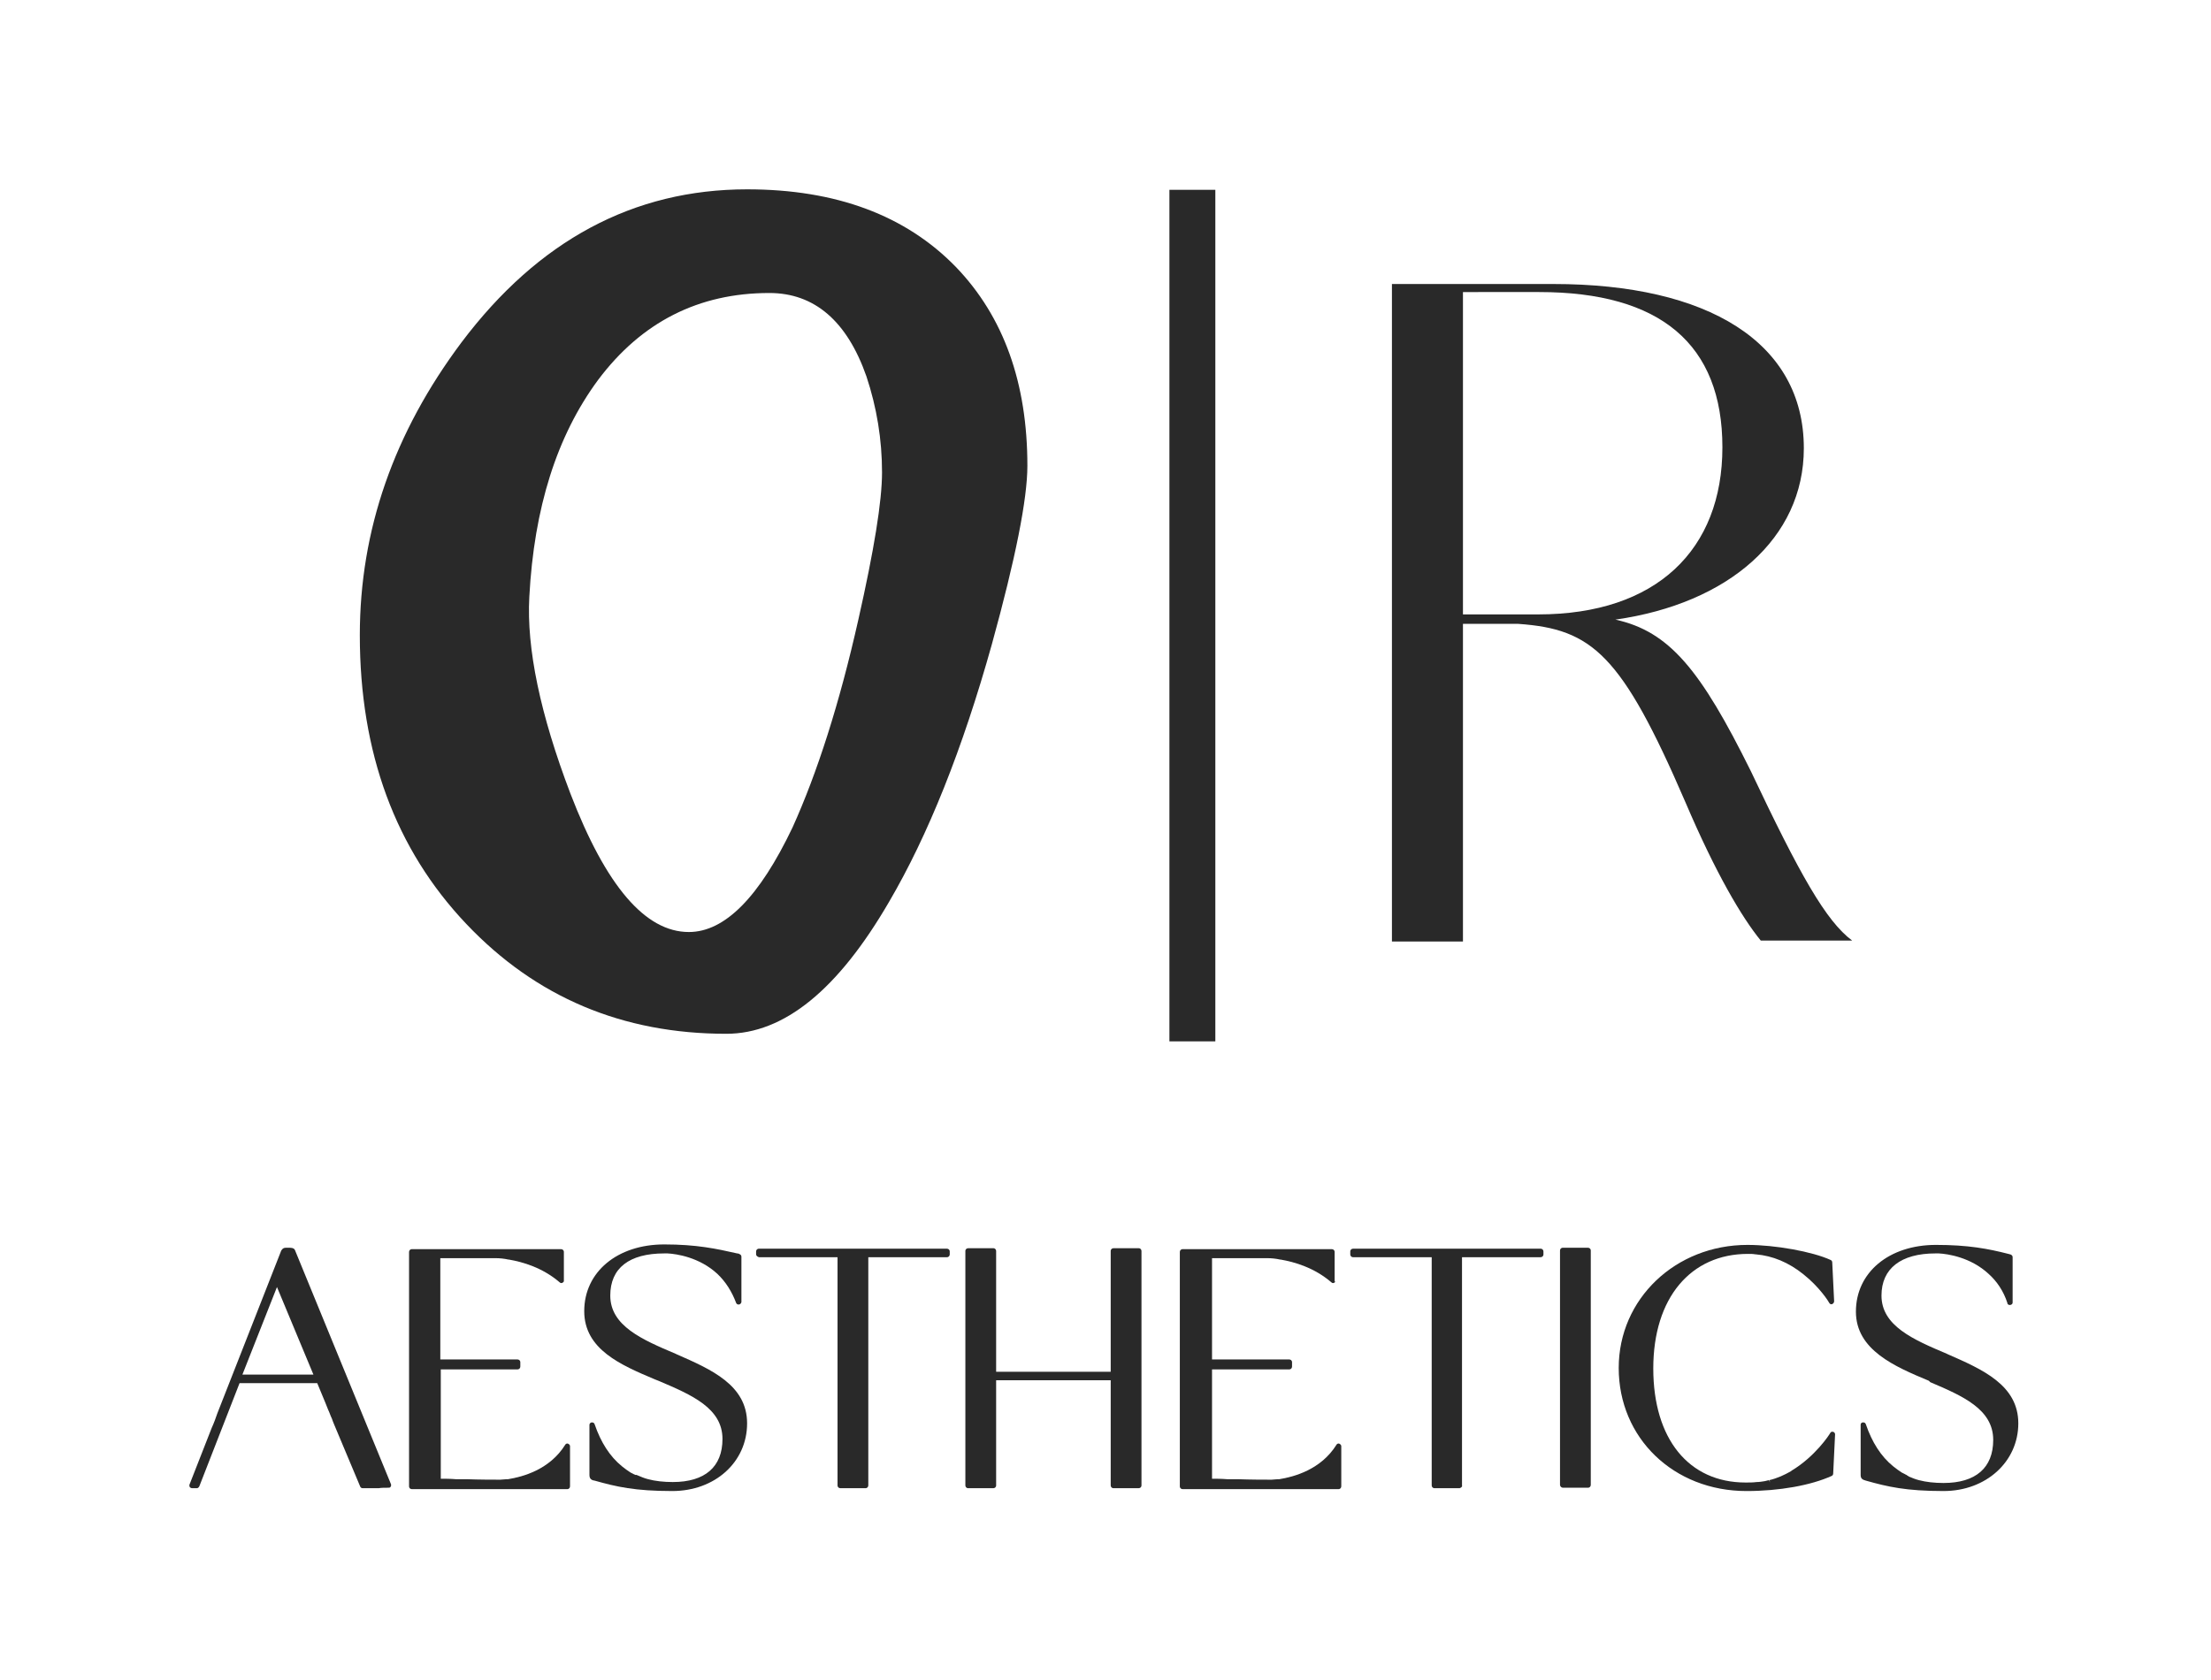
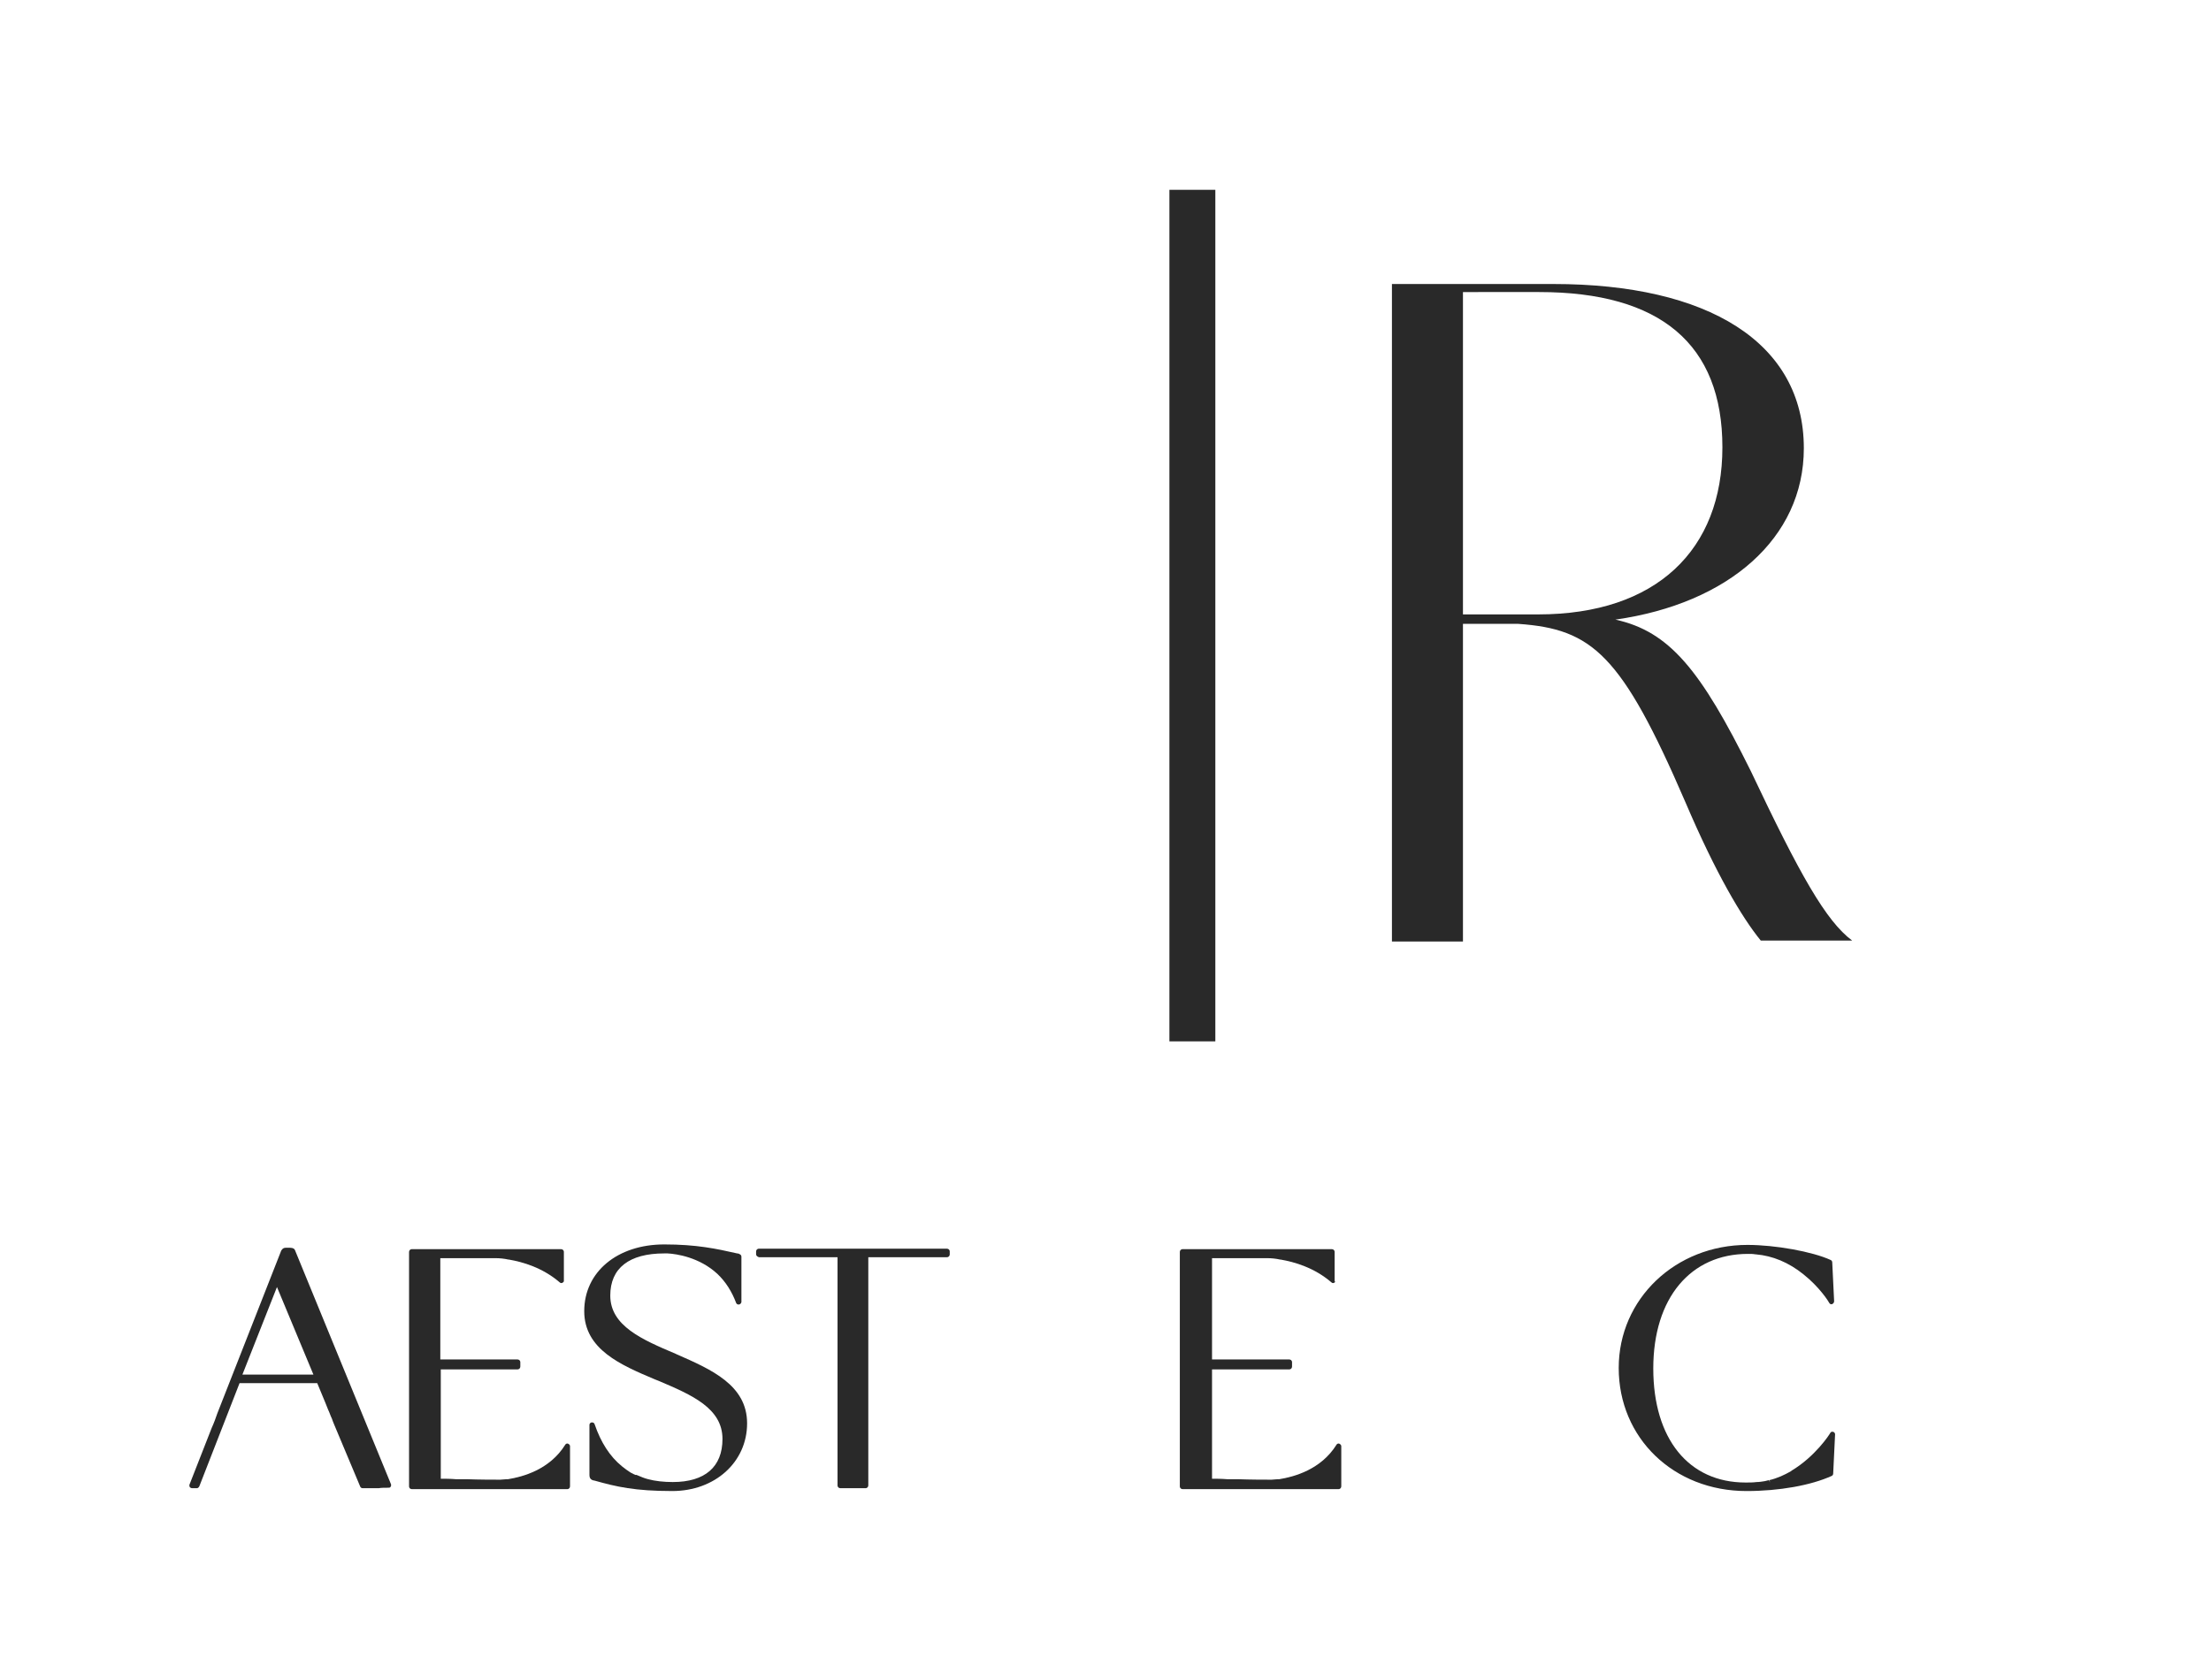
<svg xmlns="http://www.w3.org/2000/svg" xml:space="preserve" style="enable-background:new 0 0 467 355;" viewBox="0 0 467 355" y="0px" x="0px" id="Layer_1" version="1.1">
  <style type="text/css">
	.st0{fill-rule:evenodd;clip-rule:evenodd;fill:#292929;}
	.st1{fill:#292929;}
</style>
  <path d="M80,314.4h-0.5l0,0H79l-0.1,0c-0.5,0-1.3,0-2.3,0c-0.2,0-0.4-0.1-0.5-0.3l-5.5-13.1c-0.2-0.4-0.3-0.8-0.5-1.3  l0,0c-0.3-0.6-0.5-1.3-0.8-1.9l-0.6-1.5l-1.7-4.1H50.6L42.1,314c-0.1,0.2-0.3,0.4-0.5,0.4h-1c-0.2,0-0.4-0.1-0.5-0.2  c-0.1-0.2-0.1-0.3-0.1-0.5l4.7-12c0.5-1.1,0.9-2.2,1.2-3.1l13.5-34.4c0.3-0.5,0.6-0.6,1-0.6h0.7c0.3,0,1,0,1.2,0.5l20.3,49.5  c0,0.1,0,0.1,0,0.2c0,0.1,0,0.2-0.1,0.3c-0.1,0.2-0.3,0.2-0.5,0.2C81.3,314.3,80.5,314.3,80,314.4z M51.2,290.4h15l-7.7-18.5  L51.2,290.4z" class="st0" />
  <path d="M118.8,271c-0.2,0.1-0.4,0.1-0.6-0.1l0,0c-3.6-3.1-7.8-4.3-10.7-4.8c0,0-0.1,0-0.1,0c-0.9-0.2-1.8-0.3-2.8-0.3  c-0.3,0-0.4,0-0.6,0H93v7.1c0,0.5,0,1,0,1.6v0c0,0.6,0,1.3,0,2c0,1.8,0,3.9,0,6.3v4.4h16.3c0.3,0,0.6,0.2,0.6,0.6v0.9  c0,0.3-0.2,0.6-0.6,0.6H93.1v23.1c0.9,0,2,0,3.2,0.1h0c0.7,0,1.4,0,2.2,0c2.8,0.1,5.6,0.1,6.7,0.1h0l0,0c0.1,0,0.3,0,0.5,0  c0.4,0,0.9-0.1,1.3-0.1c0,0,0.1,0,0.1,0c0.1,0,0.2,0,0.2,0c3.1-0.5,8.8-2,12.1-7.3c0.1-0.2,0.4-0.3,0.6-0.2c0.2,0.1,0.4,0.3,0.4,0.5  v8.5c0,0.3-0.2,0.6-0.6,0.6H87c-0.3,0-0.6-0.2-0.6-0.6l0-49.5c0-0.3,0.2-0.6,0.6-0.6h31.5c0.3,0,0.6,0.2,0.6,0.6v6.2  C119.1,270.7,119,270.9,118.8,271z" class="st1" />
  <path d="M157.8,300.7c0-8.1-7.6-11.4-14.9-14.6l0,0l-0.2-0.1c-7.1-3-13.8-5.9-13.8-12.3c0-5.8,4-8.9,11.4-8.9h0.7  c1.9,0.1,6.7,0.8,10.5,4.3c1.8,1.7,3.1,3.8,4,6.2c0,0,0,0,0,0c0,0,0,0,0,0c0.1,0.2,0.3,0.3,0.5,0.3c0.3,0,0.5-0.2,0.6-0.5v-9.6  c0-0.2-0.1-0.4-0.3-0.5c-0.2-0.1-0.3-0.2-0.6-0.2c-4.4-1-8.6-1.9-15.4-1.9c-9.9,0-16.9,5.8-16.9,14.1c0,8.1,7.8,11.4,14.9,14.4  l1,0.4l0,0c6.8,2.9,13.3,5.7,13.3,12.2c0,5.9-3.7,9.1-10.5,9.1c-1.9,0-3.7-0.2-5.2-0.6c-0.8-0.2-1.5-0.5-2.2-0.8  c-0.1,0-0.2-0.1-0.2-0.1l-0.1,0l0,0c0,0,0,0-0.1,0s-0.1,0-0.1,0c-0.1-0.1-0.3-0.1-0.4-0.2c-0.2-0.1-0.4-0.2-0.6-0.3  c-0.6-0.4-1.2-0.8-1.8-1.3c-2.6-2.1-4.5-5.1-5.8-8.9c-0.1-0.3-0.3-0.4-0.6-0.4c-0.3,0-0.5,0.3-0.5,0.5l0,6c0,2,0,3.6,0,4.6  c0,0.7,0.3,1.1,1.1,1.2c4.6,1.3,8.5,2.2,16.4,2.2C151,315,157.8,308.9,157.8,300.7L157.8,300.7z" class="st1" />
  <path d="M159.7,265v-0.6h0c0-0.3,0.2-0.6,0.6-0.6h17c0.1,0,0.1,0,0.2,0h5.3c0.1,0,0.1,0,0.2,0h17c0.3,0,0.6,0.2,0.6,0.6  v0.6c0,0.3-0.2,0.6-0.6,0.6h-16.6v48.2c0,0.3-0.2,0.6-0.6,0.6h-5.3c-0.3,0-0.6-0.2-0.6-0.6v-48.2h-16.6  C160,265.5,159.7,265.3,159.7,265z" class="st1" />
-   <path d="M210.4,264.3c0-0.3-0.2-0.6-0.6-0.6h-5.3c-0.3,0-0.6,0.2-0.6,0.6v49.5c0,0.3,0.2,0.6,0.6,0.6h5.3  c0.3,0,0.6-0.2,0.6-0.6v-22.2h24.2v22.2c0,0.3,0.2,0.6,0.6,0.6h5.3c0.3,0,0.6-0.2,0.6-0.6v-49.5c0-0.3-0.2-0.6-0.6-0.6h-5.3  c-0.3,0-0.6,0.2-0.6,0.6v25.5h-24.2V264.3z" class="st1" />
  <path d="M281.8,271c-0.2,0.1-0.4,0.1-0.6-0.1l0,0c-3.6-3.1-7.8-4.3-10.7-4.8c0,0-0.1,0-0.1,0c-0.9-0.2-1.8-0.3-2.8-0.3  c-0.3,0-0.4,0-0.6,0h-11v7.1c0,0.5,0,1,0,1.6c0,0.6,0,1.3,0,2c0,1.8,0,3.9,0,6.3v4.4h16.3c0.3,0,0.6,0.2,0.6,0.6v0.9  c0,0.3-0.2,0.6-0.6,0.6h-16.3v23.1c0.8,0,2,0,3.2,0.1c0.7,0,1.4,0,2.2,0c2.8,0.1,5.6,0.1,6.7,0.1h0l0,0c0.1,0,0.3,0,0.5,0  c0.4,0,0.9-0.1,1.3-0.1c0,0,0.1,0,0.1,0c0.1,0,0.2,0,0.2,0c3.1-0.5,8.8-2,12.1-7.3c0.1-0.2,0.4-0.3,0.6-0.2c0.2,0.1,0.4,0.3,0.4,0.5  v8.5c0,0.3-0.2,0.6-0.6,0.6h-32.9c-0.3,0-0.6-0.2-0.6-0.6v-49.5c0-0.3,0.2-0.6,0.6-0.6h31.5c0.3,0,0.6,0.2,0.6,0.6v6.2  C282.1,270.7,282,270.9,281.8,271z" class="st1" />
-   <path d="M308.8,313.8v-48.2h16.6c0.3,0,0.6-0.2,0.6-0.6v-0.6c0-0.3-0.2-0.6-0.6-0.6h-17c-0.1,0-0.1,0-0.2,0H303  c-0.1,0-0.1,0-0.2,0h-17c-0.3,0-0.6,0.2-0.6,0.6v0.6c0,0.3,0.2,0.6,0.6,0.6h16.6v48.2c0,0.3,0.2,0.6,0.6,0.6h5.3  C308.6,314.3,308.9,314.1,308.8,313.8L308.8,313.8z" class="st1" />
-   <path d="M329.5,313.7v-49.5c0-0.3,0.2-0.6,0.6-0.6h5.3c0.3,0,0.6,0.2,0.6,0.6v49.5c0,0.3-0.2,0.6-0.6,0.6h-5.3  C329.8,314.3,329.5,314,329.5,313.7z" class="st1" />
  <path d="M341.9,289c0,14.8,11.6,26,27,26c6.9,0,13.6-1.2,18-3.2c0.2-0.1,0.3-0.3,0.3-0.5l0.4-8.3v0  c0-0.2-0.2-0.5-0.4-0.5c-0.2-0.1-0.5,0-0.6,0.2c0,0,0,0,0,0l0,0c-0.2,0.4-3.2,5-8.2,8c0,0-0.1,0.1-0.1,0.1c-1.4,0.8-2.9,1.5-4.6,1.9  l0.2,0.5l-0.3-0.5c-0.3,0.1-0.5,0.1-0.8,0.2c-0.6,0.1-1.2,0.2-1.8,0.2c-0.7,0.1-1.5,0.1-2.3,0.1c-12,0-19.5-9.2-19.5-24.1  c0-14.9,7.9-24.2,20-24.2c0.6,0,1.1,0,1.6,0.1h0.1v0c3.5,0.3,6.9,1.7,10,4.2c3.4,2.7,5.3,5.7,5.5,6.1l0,0c0.1,0.2,0.4,0.3,0.6,0.2  c0.2-0.1,0.4-0.3,0.4-0.6l-0.4-8.2c0-0.2-0.1-0.4-0.3-0.5c-3.9-1.8-11.8-3.2-17.6-3.2C353.9,263,341.9,274.4,341.9,289L341.9,289z" class="st1" />
-   <path d="M407.4,291.7c-7.2-3-15.4-6.5-15.4-14.6h0c0-8.3,7-14.1,16.9-14.1c6.8,0,11,0.8,15.3,1.9  c0.3,0.1,0.5,0.1,0.6,0.2c0.2,0.1,0.3,0.3,0.3,0.5v9.6c0,0.3-0.3,0.5-0.6,0.5c-0.2,0-0.4-0.1-0.5-0.3c0,0,0,0,0-0.1  c-0.8-2.5-2.2-4.6-4-6.2c-3.8-3.5-8.6-4.2-10.5-4.3h-0.7c-7.3,0-11.4,3.2-11.4,8.9c0,6.4,6.7,9.3,13.8,12.3l0.2,0.1l0,0  c7.3,3.2,14.9,6.5,14.9,14.6c0,8.1-6.8,14.3-15.8,14.3c-7.9,0-11.8-0.9-16.4-2.2c-0.8-0.2-1.1-0.5-1.1-1.2c0-1.1,0-3,0-5.2l0-1.3  l0-4.1c0-0.3,0.2-0.5,0.5-0.5c0.3,0,0.5,0.1,0.6,0.4c1.3,3.8,3.2,6.8,5.8,8.9c0.6,0.5,1.2,0.9,1.8,1.3c0.2,0.1,0.4,0.2,0.6,0.3  c0.2,0.1,0.3,0.2,0.4,0.2c0,0,0,0,0,0c0,0,0.1,0.1,0.1,0.1c0.1,0,0.1,0.1,0.2,0.1c0,0,0.1,0,0.1,0.1c0.7,0.3,1.4,0.6,2.2,0.8  c1.5,0.4,3.3,0.6,5.2,0.6c6.8,0,10.5-3.2,10.5-9.1c0-6.5-6.5-9.3-13.3-12.2l0,0L407.4,291.7z" class="st1" />
  <path d="M247,220h9.7V40.1H247V220z" class="st1" />
-   <path d="M76,134.2c0-22.2,7.2-42.8,21.5-61.9C113.7,50.8,133.8,40,157.8,40c18.8,0,33.5,5.5,44.1,16.4  c10.1,10.5,15.1,24.5,15.1,42c0,7-2.5,19.6-7.5,37.7c-6.2,22.2-13.5,40.4-21.7,54.4c-10.8,18.6-22.2,27.9-34.4,27.9  c-21.9,0-40.2-7.7-54.9-23.2C83.5,179.4,76,159,76,134.2z M111.8,126.1c-0.6,10.9,2.3,24.8,8.7,41.6c7.5,19.5,15.8,29.2,25,29.2  c7.6,0,14.9-7.4,21.9-22.1c5.2-11.5,9.9-26.1,13.9-43.9c3.3-14.6,5-25,5-31.1c0-6.9-1.1-13.7-3.3-20.3c-4.1-11.7-11-17.6-20.5-17.6  c-14.9,0-27,6.1-36.2,18.4C117.6,92.1,112.8,107.3,111.8,126.1z" class="st0" />
  <path d="M369.8,162.9c10.4,22,15.9,31.7,21.4,35.8h-19.3c-4-4.9-9.5-14.2-15.9-29.2c-13.5-31.3-19.7-36.6-35.3-37.7H309  v67.1h-15V60h34.1c32.6,0,52.9,12.3,52.9,34.7c0,19-15.9,32.8-39.8,36.2C352.6,133.4,359.2,141.5,369.8,162.9z M363.8,94.5  c0-21.8-13.1-32.8-38.7-32.8H309v68.1h15.9C349.9,129.8,363.8,116.1,363.8,94.5z" class="st0" />
</svg>